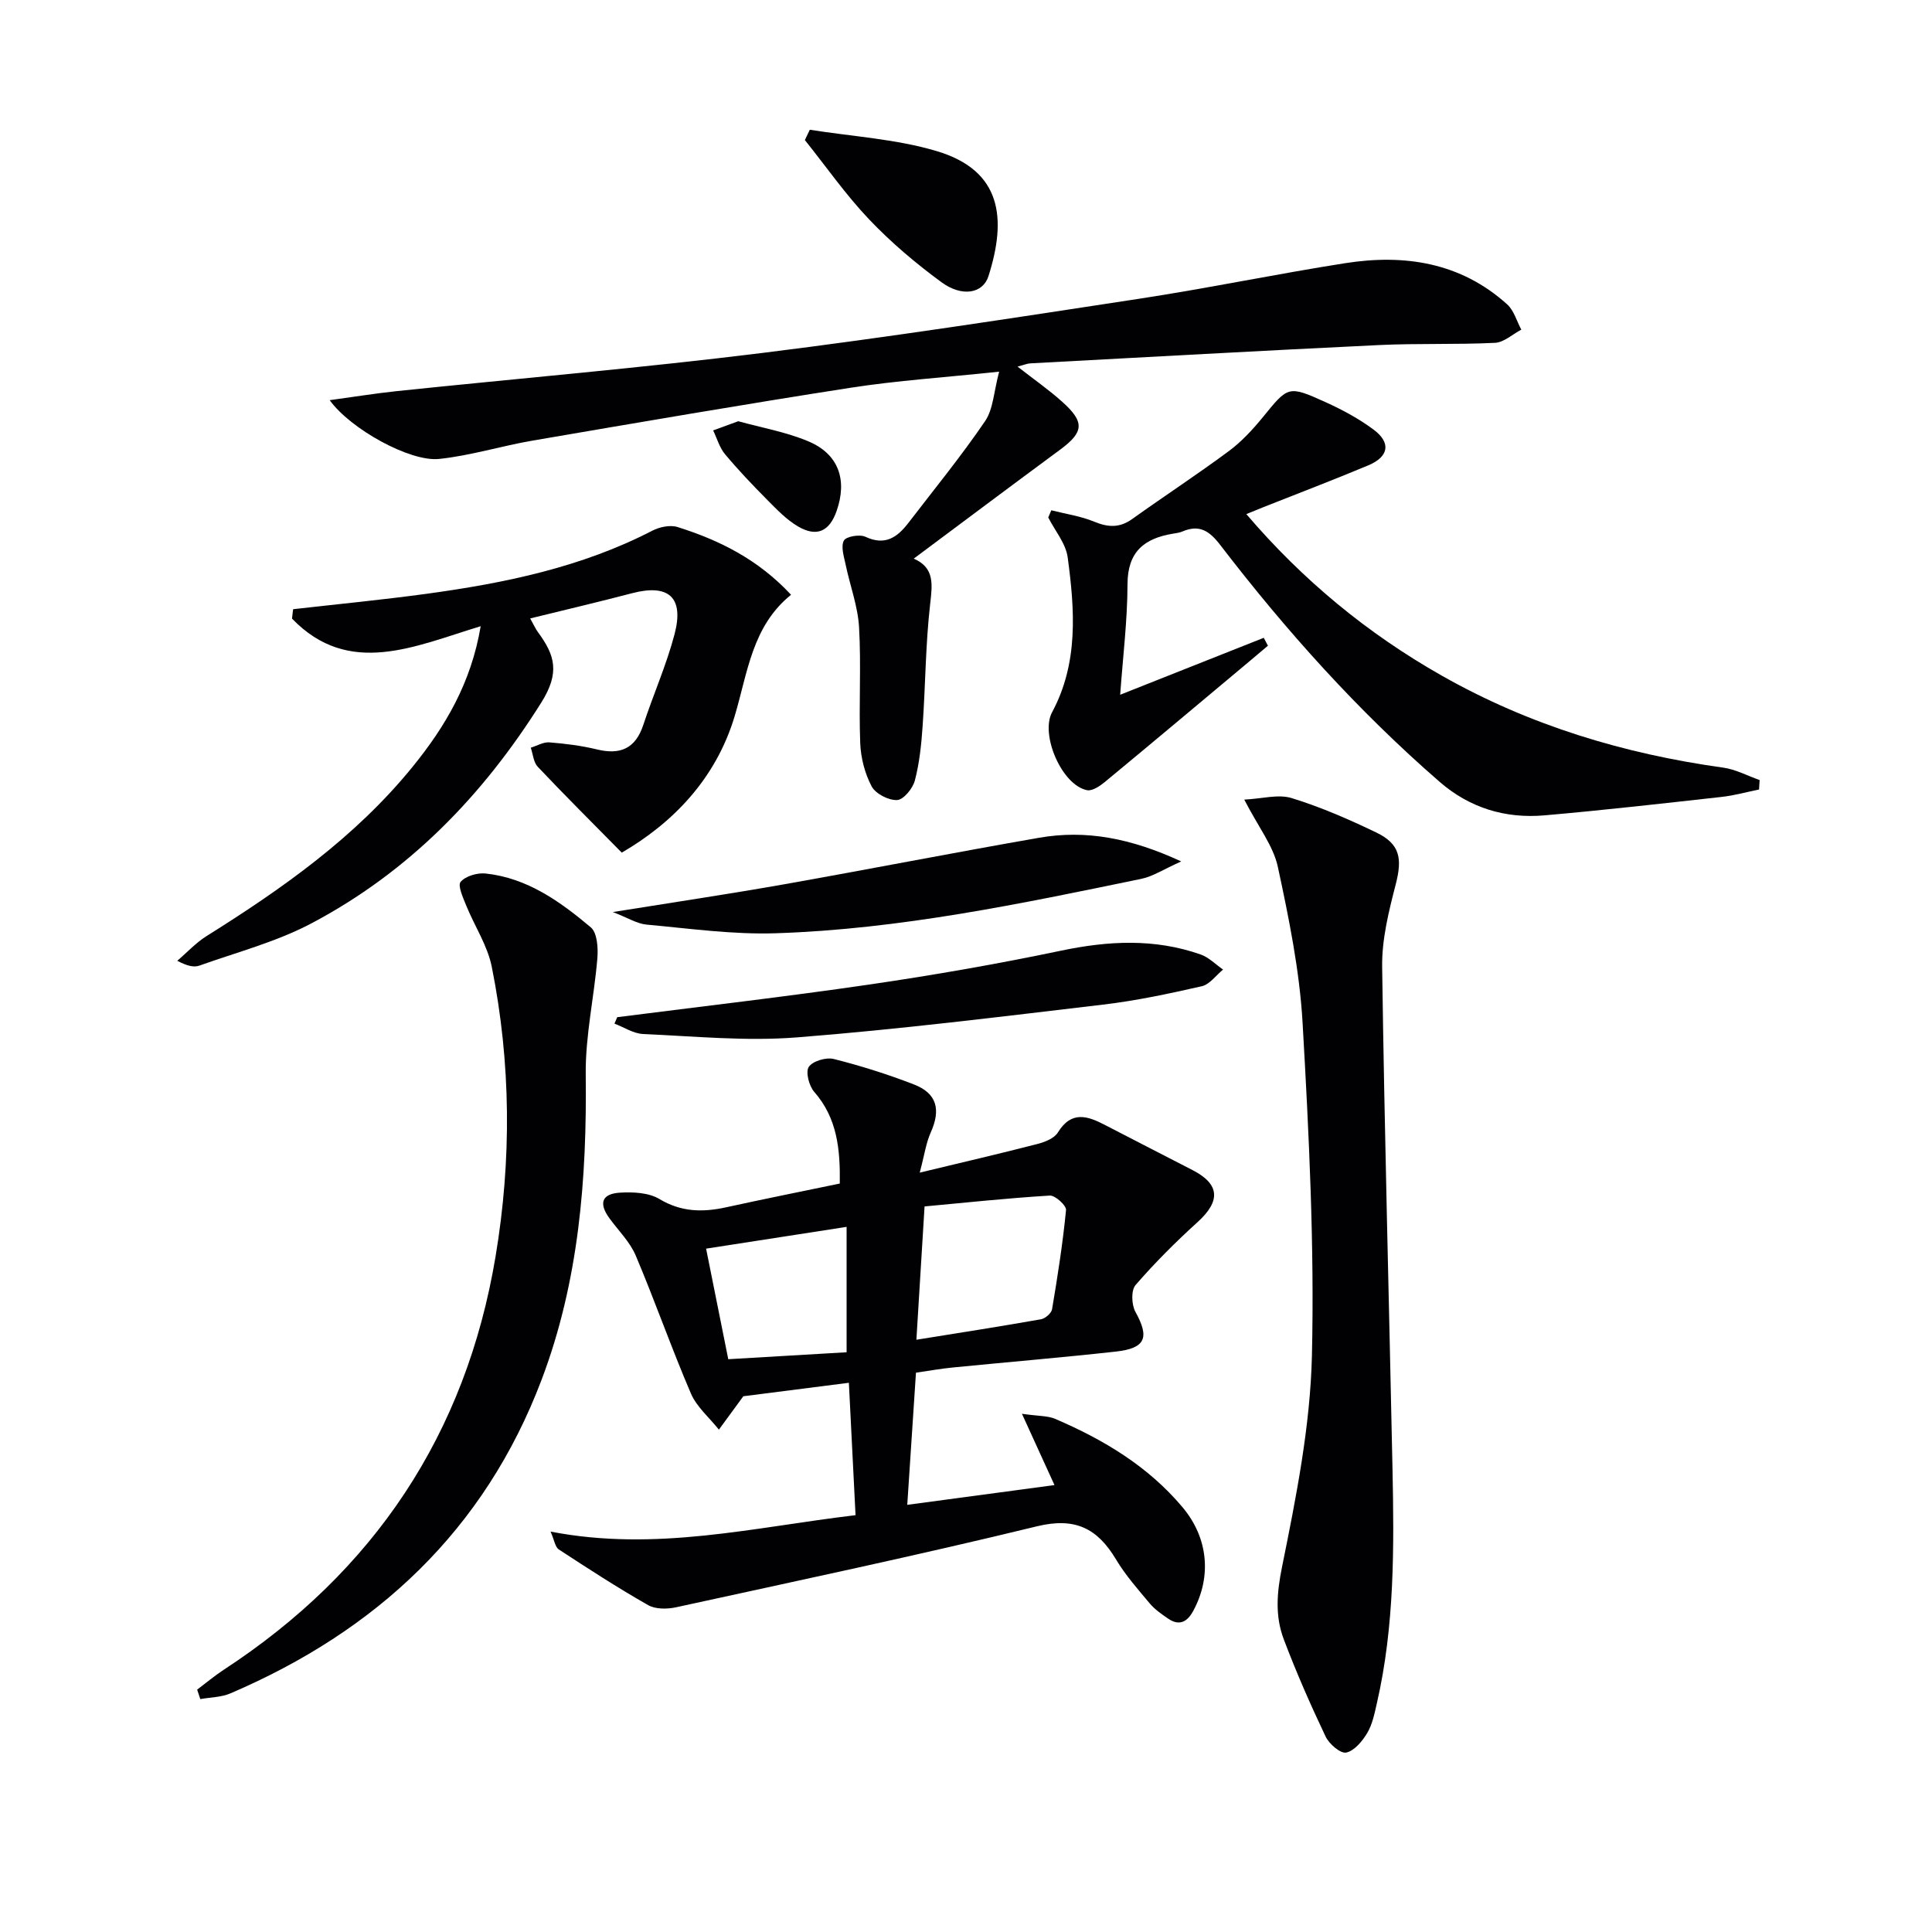
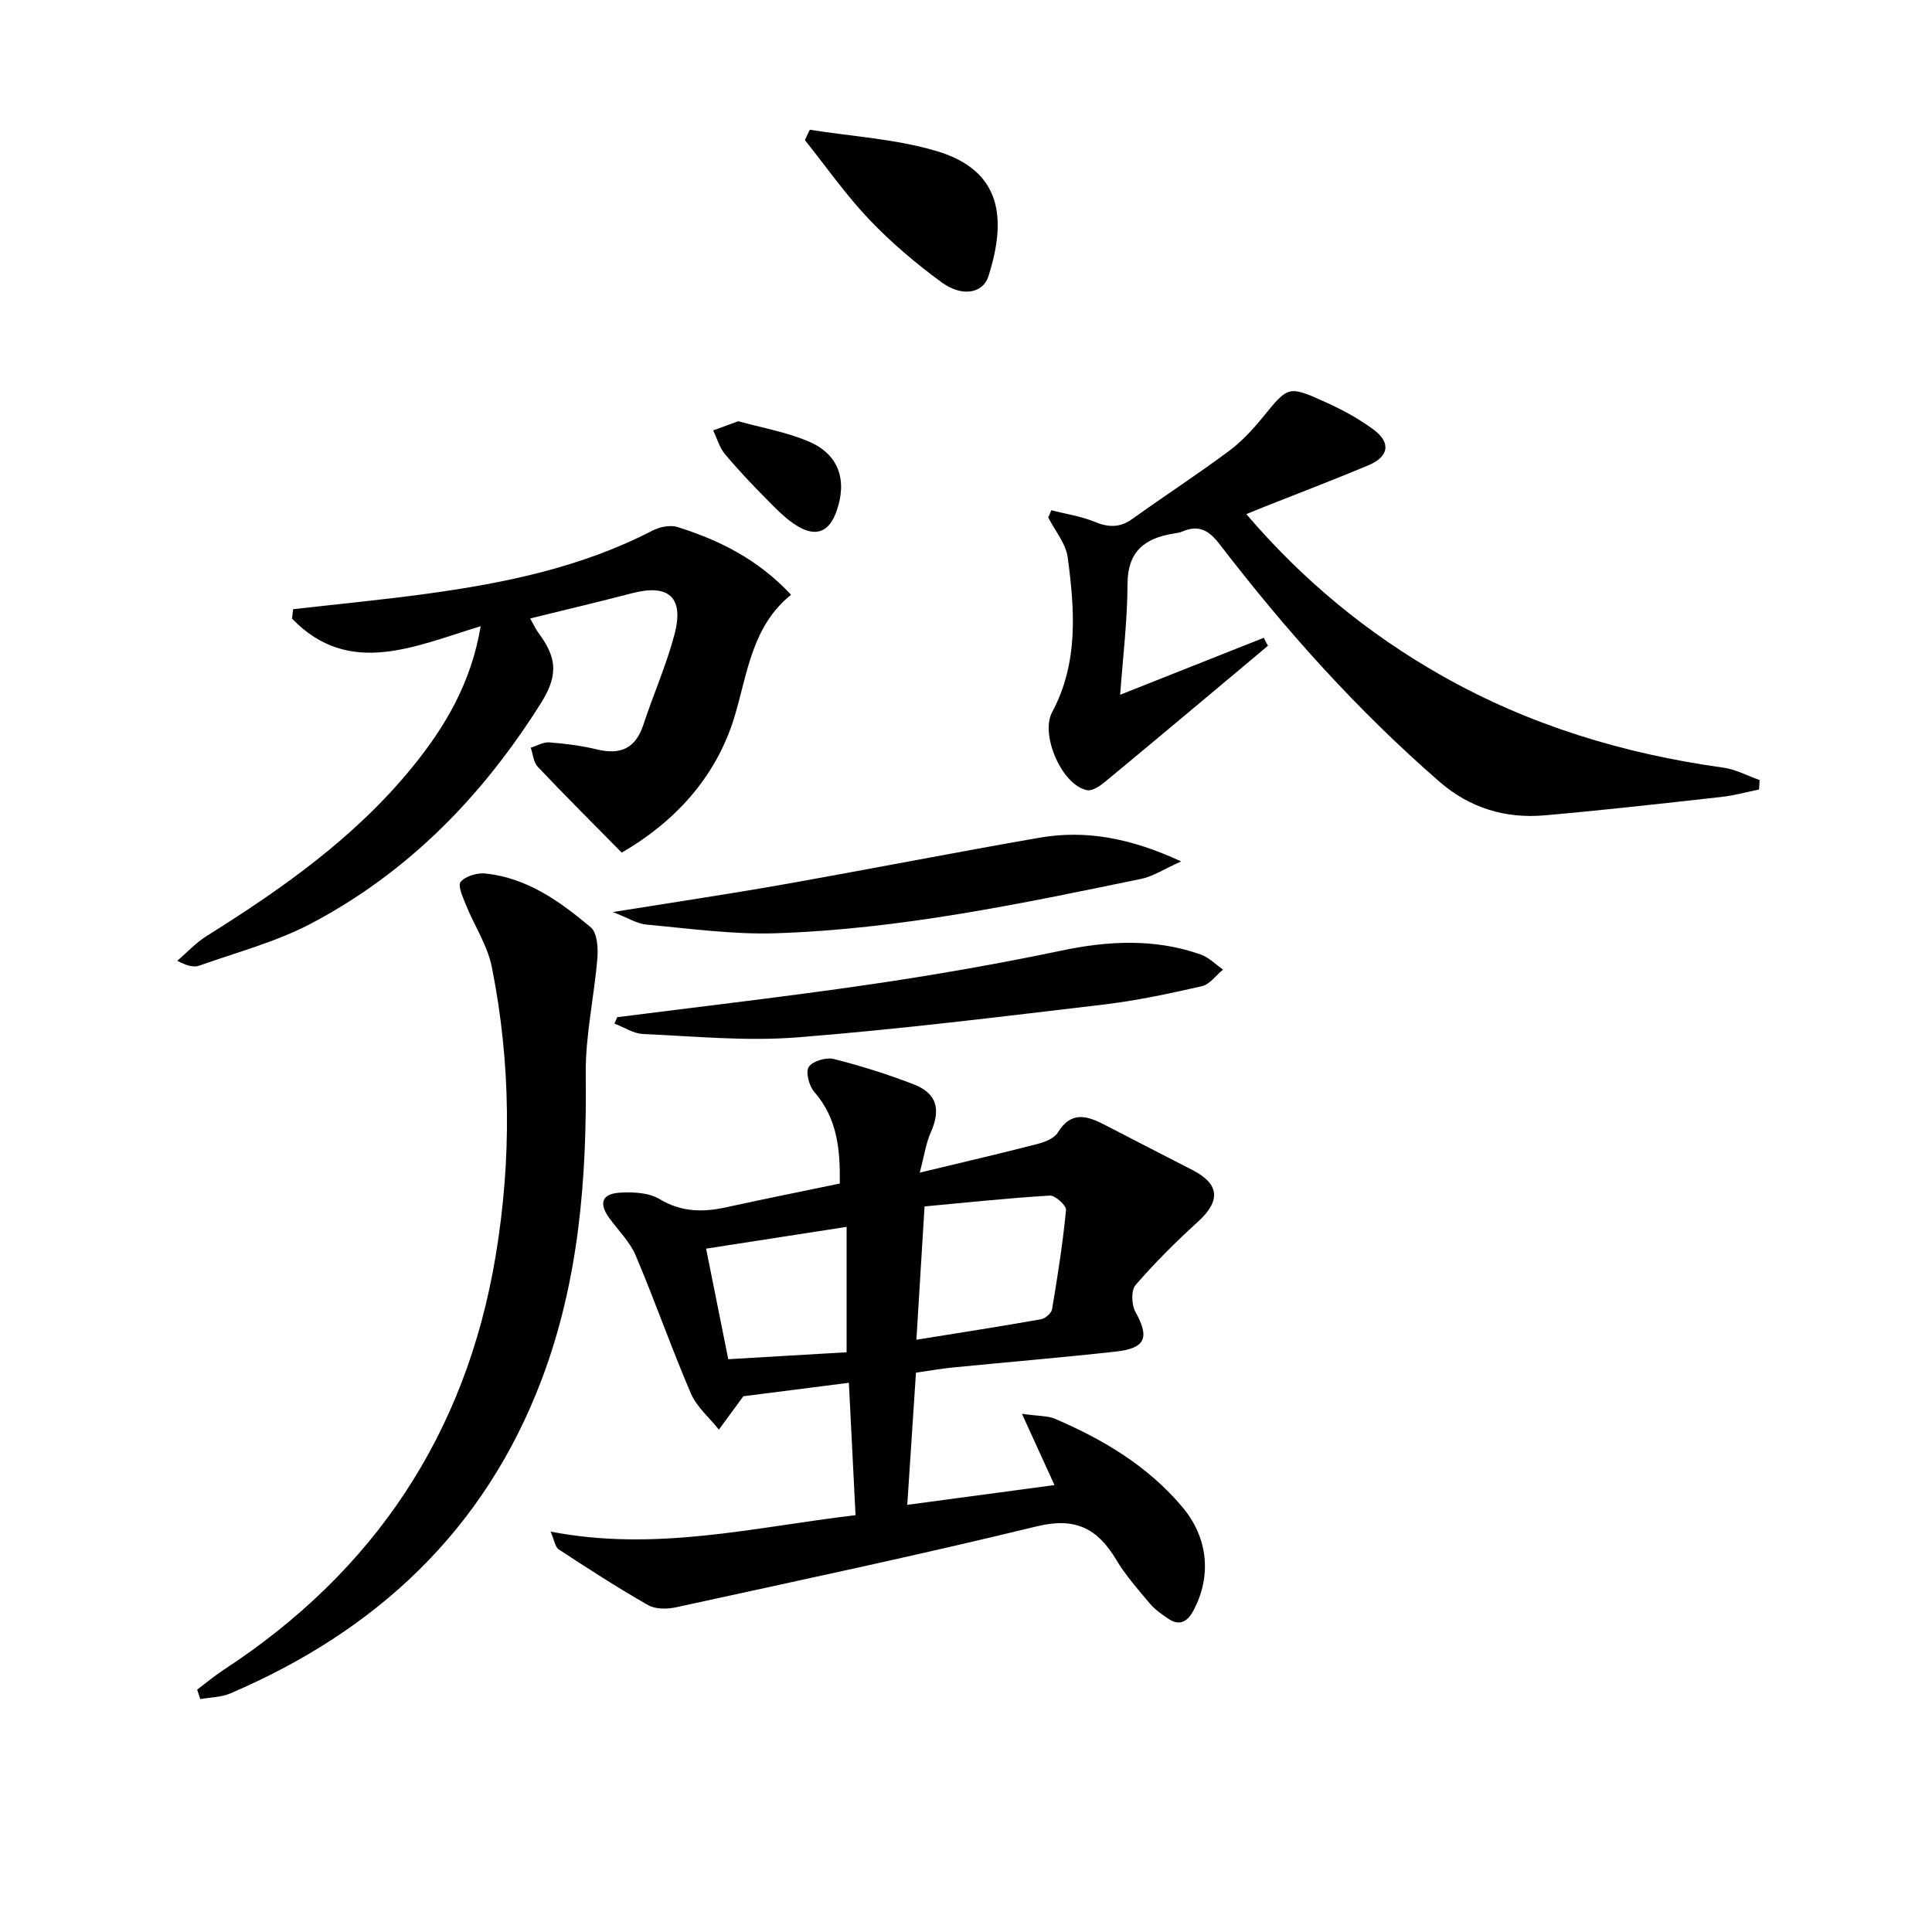
<svg xmlns="http://www.w3.org/2000/svg" enable-background="new 0 0 400 400" viewBox="0 0 400 400">
  <g fill="#010104">
    <path d="m113.99 317.1c21.82 4.22 41.95-.89 63.14-3.4-.47-9.3-.92-18.33-1.38-27.41-7.7.98-14.89 1.9-21.85 2.79-1.43 1.95-3.24 4.43-5.06 6.91-1.97-2.48-4.59-4.68-5.8-7.49-4.04-9.41-7.42-19.11-11.42-28.55-1.2-2.84-3.59-5.17-5.45-7.73-2.23-3.06-1.61-5.05 2.15-5.29 2.73-.17 5.98-.02 8.2 1.31 4.53 2.72 8.97 2.78 13.81 1.72 7.75-1.7 15.53-3.26 23.54-4.92.1-7.12-.52-13.52-5.3-18.99-1.07-1.23-1.82-4.1-1.12-5.16.8-1.21 3.58-2.03 5.16-1.64 5.61 1.41 11.17 3.17 16.58 5.26 4.8 1.85 5.64 5.22 3.5 9.98-.96 2.13-1.27 4.54-2.27 8.29 9.08-2.19 16.74-3.96 24.36-5.93 1.54-.4 3.49-1.16 4.24-2.38 2.82-4.59 6.17-3.43 9.84-1.51 6.02 3.14 12.08 6.2 18.11 9.33 5.6 2.91 5.76 6.39.99 10.72-4.52 4.1-8.87 8.44-12.86 13.05-.95 1.1-.83 4.09-.02 5.55 2.94 5.31 2.14 7.53-4.05 8.22-11.22 1.24-22.48 2.18-33.72 3.29-2.47.24-4.91.68-7.67 1.08-.61 9.27-1.21 18.3-1.8 27.36 10.55-1.42 20.39-2.74 30.48-4.09-2.07-4.54-4.12-9.02-6.74-14.76 3.46.5 5.34.39 6.88 1.05 10.02 4.3 19.25 9.81 26.38 18.31 5.28 6.29 6.07 14.27 2.23 21.41-1.23 2.29-2.87 3.24-5.22 1.64-1.36-.93-2.77-1.91-3.81-3.15-2.45-2.92-5.02-5.83-6.97-9.09-3.85-6.44-8.45-8.8-16.36-6.88-24.8 6.04-49.78 11.32-74.73 16.77-1.84.4-4.26.43-5.8-.45-6.31-3.59-12.41-7.55-18.48-11.52-.77-.5-.92-1.91-1.71-3.7zm75.74-39.72c8.93-1.44 17.38-2.75 25.8-4.24.89-.16 2.15-1.26 2.29-2.08 1.15-6.82 2.22-13.66 2.89-20.54.09-.93-2.25-3.06-3.36-2.99-8.69.53-17.35 1.45-25.93 2.25-.58 9.54-1.1 17.98-1.69 27.6zm-43.54-18.86c1.54 7.66 3.05 15.21 4.59 22.89 8.29-.49 16.33-.96 24.5-1.44 0-8.99 0-17.38 0-25.96-9.89 1.54-19.46 3.02-29.09 4.51z" />
-     <path d="m206.86 76.95c-11.32 1.2-21.1 1.83-30.75 3.33-21.96 3.41-43.86 7.18-65.77 10.93-6.51 1.11-12.91 3.13-19.45 3.81-6.02.63-18.39-6.24-22.63-12.17 5.01-.68 9.42-1.4 13.86-1.87 25.28-2.64 50.61-4.79 75.82-7.92 26.02-3.23 51.95-7.24 77.87-11.2 14.27-2.18 28.42-5.13 42.68-7.37 12.3-1.93 23.92-.17 33.56 8.53 1.4 1.27 1.97 3.46 2.92 5.23-1.82.95-3.59 2.64-5.45 2.73-7.98.39-16 .08-23.98.46-24.08 1.15-48.15 2.5-72.23 3.79-.63.03-1.24.31-2.64.67 3.41 2.66 6.45 4.78 9.19 7.23 4.78 4.26 4.57 6.32-.4 9.99-10.02 7.39-19.97 14.85-30.28 22.54 4.33 1.88 3.87 5.3 3.4 9.39-.96 8.37-.97 16.85-1.56 25.27-.26 3.79-.65 7.63-1.61 11.28-.43 1.64-2.33 3.97-3.67 4.04-1.76.09-4.45-1.29-5.27-2.82-1.42-2.67-2.25-5.92-2.37-8.97-.31-7.99.22-16.01-.24-23.98-.25-4.36-1.88-8.64-2.78-12.97-.35-1.66-1.02-3.71-.37-4.97.44-.86 3.27-1.35 4.46-.8 4.09 1.93 6.62.1 8.91-2.88 5.35-6.97 10.92-13.79 15.86-21.04 1.71-2.5 1.81-6.1 2.92-10.26z" />
-     <path d="m257.61 165.55c3.69-.18 7.04-1.17 9.83-.31 6 1.85 11.83 4.39 17.5 7.12 4.94 2.38 5.41 5.38 4.03 10.74-1.44 5.57-2.89 11.38-2.81 17.07.48 34.62 1.43 69.23 2.14 103.84.34 16.31.45 32.62-3.24 48.66-.48 2.1-.92 4.33-1.99 6.13-1.01 1.69-2.68 3.71-4.36 4.05-1.19.24-3.53-1.78-4.26-3.32-3.13-6.59-6.08-13.3-8.66-20.13-1.83-4.84-1.44-9.64-.36-14.98 2.92-14.43 5.85-29.12 6.19-43.76.53-22.92-.62-45.92-1.93-68.84-.62-10.88-2.84-21.72-5.14-32.41-.95-4.32-4.02-8.18-6.94-13.86z" />
    <path d="m217.66 105.65c2.98.76 6.09 1.2 8.89 2.36 2.88 1.19 5.26 1.31 7.87-.56 6.62-4.74 13.45-9.2 19.99-14.05 2.64-1.96 4.96-4.47 7.06-7.04 5.24-6.43 5.21-6.61 13.01-3.08 3.46 1.57 6.88 3.41 9.91 5.67 3.65 2.71 3.16 5.61-1.09 7.39-7.18 3.01-14.46 5.78-21.7 8.65-1.04.41-2.07.84-3.56 1.45 11.72 13.72 25.11 24.74 40.44 33.43 18.14 10.29 37.71 16.2 58.3 19.06 2.58.36 5.02 1.69 7.53 2.57-.04.65-.08 1.31-.12 1.96-2.57.52-5.12 1.24-7.72 1.53-12.22 1.36-24.44 2.75-36.69 3.82-8.11.71-15.5-1.53-21.72-6.94-16.92-14.69-31.8-31.29-45.41-49.02-2.26-2.95-4.33-4.31-7.85-2.81-.6.26-1.28.34-1.94.45-5.91.97-9.4 3.7-9.42 10.43-.02 7.56-.96 15.12-1.52 22.92 10.27-4.07 20-7.93 29.73-11.79.29.55.57 1.09.86 1.64-1.32 1.11-2.63 2.23-3.95 3.33-9.93 8.31-19.83 16.63-29.81 24.88-1.03.85-2.6 1.91-3.68 1.7-5.23-1.02-9.73-11.51-7.25-16.13 5.49-10.22 4.7-21.2 3.23-32.09-.39-2.87-2.63-5.5-4.02-8.24.21-.47.42-.98.63-1.49z" />
    <path d="m60.69 126.13c9.21-1.05 18.44-1.94 27.62-3.19 16.16-2.21 32.04-5.47 46.73-13.06 1.51-.78 3.71-1.25 5.25-.76 8.61 2.72 16.6 6.63 23.49 14.02-8.09 6.52-8.98 16.14-11.68 25.15-3.9 13-12.84 22.12-23.37 28.24-6.18-6.27-11.87-11.93-17.39-17.77-.89-.94-.99-2.62-1.45-3.96 1.29-.39 2.61-1.2 3.86-1.1 3.3.26 6.62.68 9.84 1.46 4.84 1.17 7.98-.17 9.6-5.08 2.07-6.29 4.79-12.4 6.47-18.78 2.01-7.65-1.24-10.46-8.8-8.48-6.88 1.8-13.8 3.43-21.09 5.22.71 1.26 1.09 2.14 1.65 2.9 3.45 4.7 4.55 8.3.66 14.5-12.16 19.37-27.46 35.08-47.6 45.73-7.25 3.83-15.41 5.97-23.2 8.75-1.15.41-2.58.06-4.58-1 2.02-1.72 3.85-3.73 6.07-5.12 15.71-9.84 30.78-20.45 42.61-34.99 6.77-8.32 12.16-17.37 14.14-29.16-13.67 4.15-27.26 10.65-39.06-1.57.06-.66.15-1.3.23-1.95z" />
    <path d="m40.82 349.82c1.81-1.36 3.55-2.83 5.44-4.07 31.2-20.37 50.2-48.84 56.34-85.61 3.34-19.98 3.2-40.06-.78-59.96-.88-4.41-3.57-8.45-5.3-12.71-.65-1.61-1.8-4.13-1.15-4.89 1.03-1.21 3.45-1.91 5.16-1.73 8.62.91 15.44 5.8 21.79 11.15 1.33 1.12 1.53 4.25 1.36 6.37-.66 8.04-2.5 16.06-2.41 24.07.25 21.6-1.41 42.8-9.13 63.2-11.82 31.21-34.2 52-64.42 64.95-1.9.82-4.16.81-6.25 1.19-.21-.65-.43-1.31-.65-1.96z" />
    <path d="m127.79 210.6c17.42-2.23 34.87-4.23 52.24-6.77 13.27-1.94 26.5-4.25 39.63-7 9.81-2.06 19.38-2.56 28.91.78 1.71.6 3.11 2.06 4.65 3.13-1.46 1.19-2.76 3.08-4.41 3.45-6.77 1.54-13.59 3-20.48 3.81-21.09 2.49-42.17 5.12-63.33 6.78-10.54.83-21.23-.23-31.85-.7-2.01-.09-3.96-1.4-5.93-2.15.19-.44.38-.89.57-1.33z" />
    <path d="m244.56 178.35c-3.64 1.62-5.84 3.1-8.24 3.6-25.02 5.17-50.07 10.44-75.71 11.27-8.89.29-17.85-.98-26.75-1.79-1.97-.18-3.86-1.4-6.98-2.6 12.76-2.05 24.12-3.74 35.43-5.74 17.62-3.12 35.19-6.57 52.82-9.64 9.7-1.69 18.98.07 29.43 4.9z" />
    <path d="m167.66 26.86c8.76 1.4 17.79 1.9 26.23 4.41 13.59 4.04 14.54 14.03 10.76 25.91-1.14 3.6-5.48 4.37-9.73 1.25-5.32-3.9-10.43-8.23-14.97-13-4.84-5.09-8.9-10.92-13.31-16.43.35-.71.68-1.43 1.02-2.14z" />
    <path d="m152.85 87.21c4.84 1.35 9.94 2.22 14.57 4.19 6.23 2.64 8.04 7.98 5.79 14.4-1.48 4.23-4.12 5.47-8.01 3.18-2.37-1.39-4.37-3.49-6.33-5.47-3.03-3.05-6-6.17-8.76-9.47-1.15-1.37-1.66-3.27-2.46-4.93 1.6-.58 3.18-1.16 5.2-1.9z" />
  </g>
</svg>